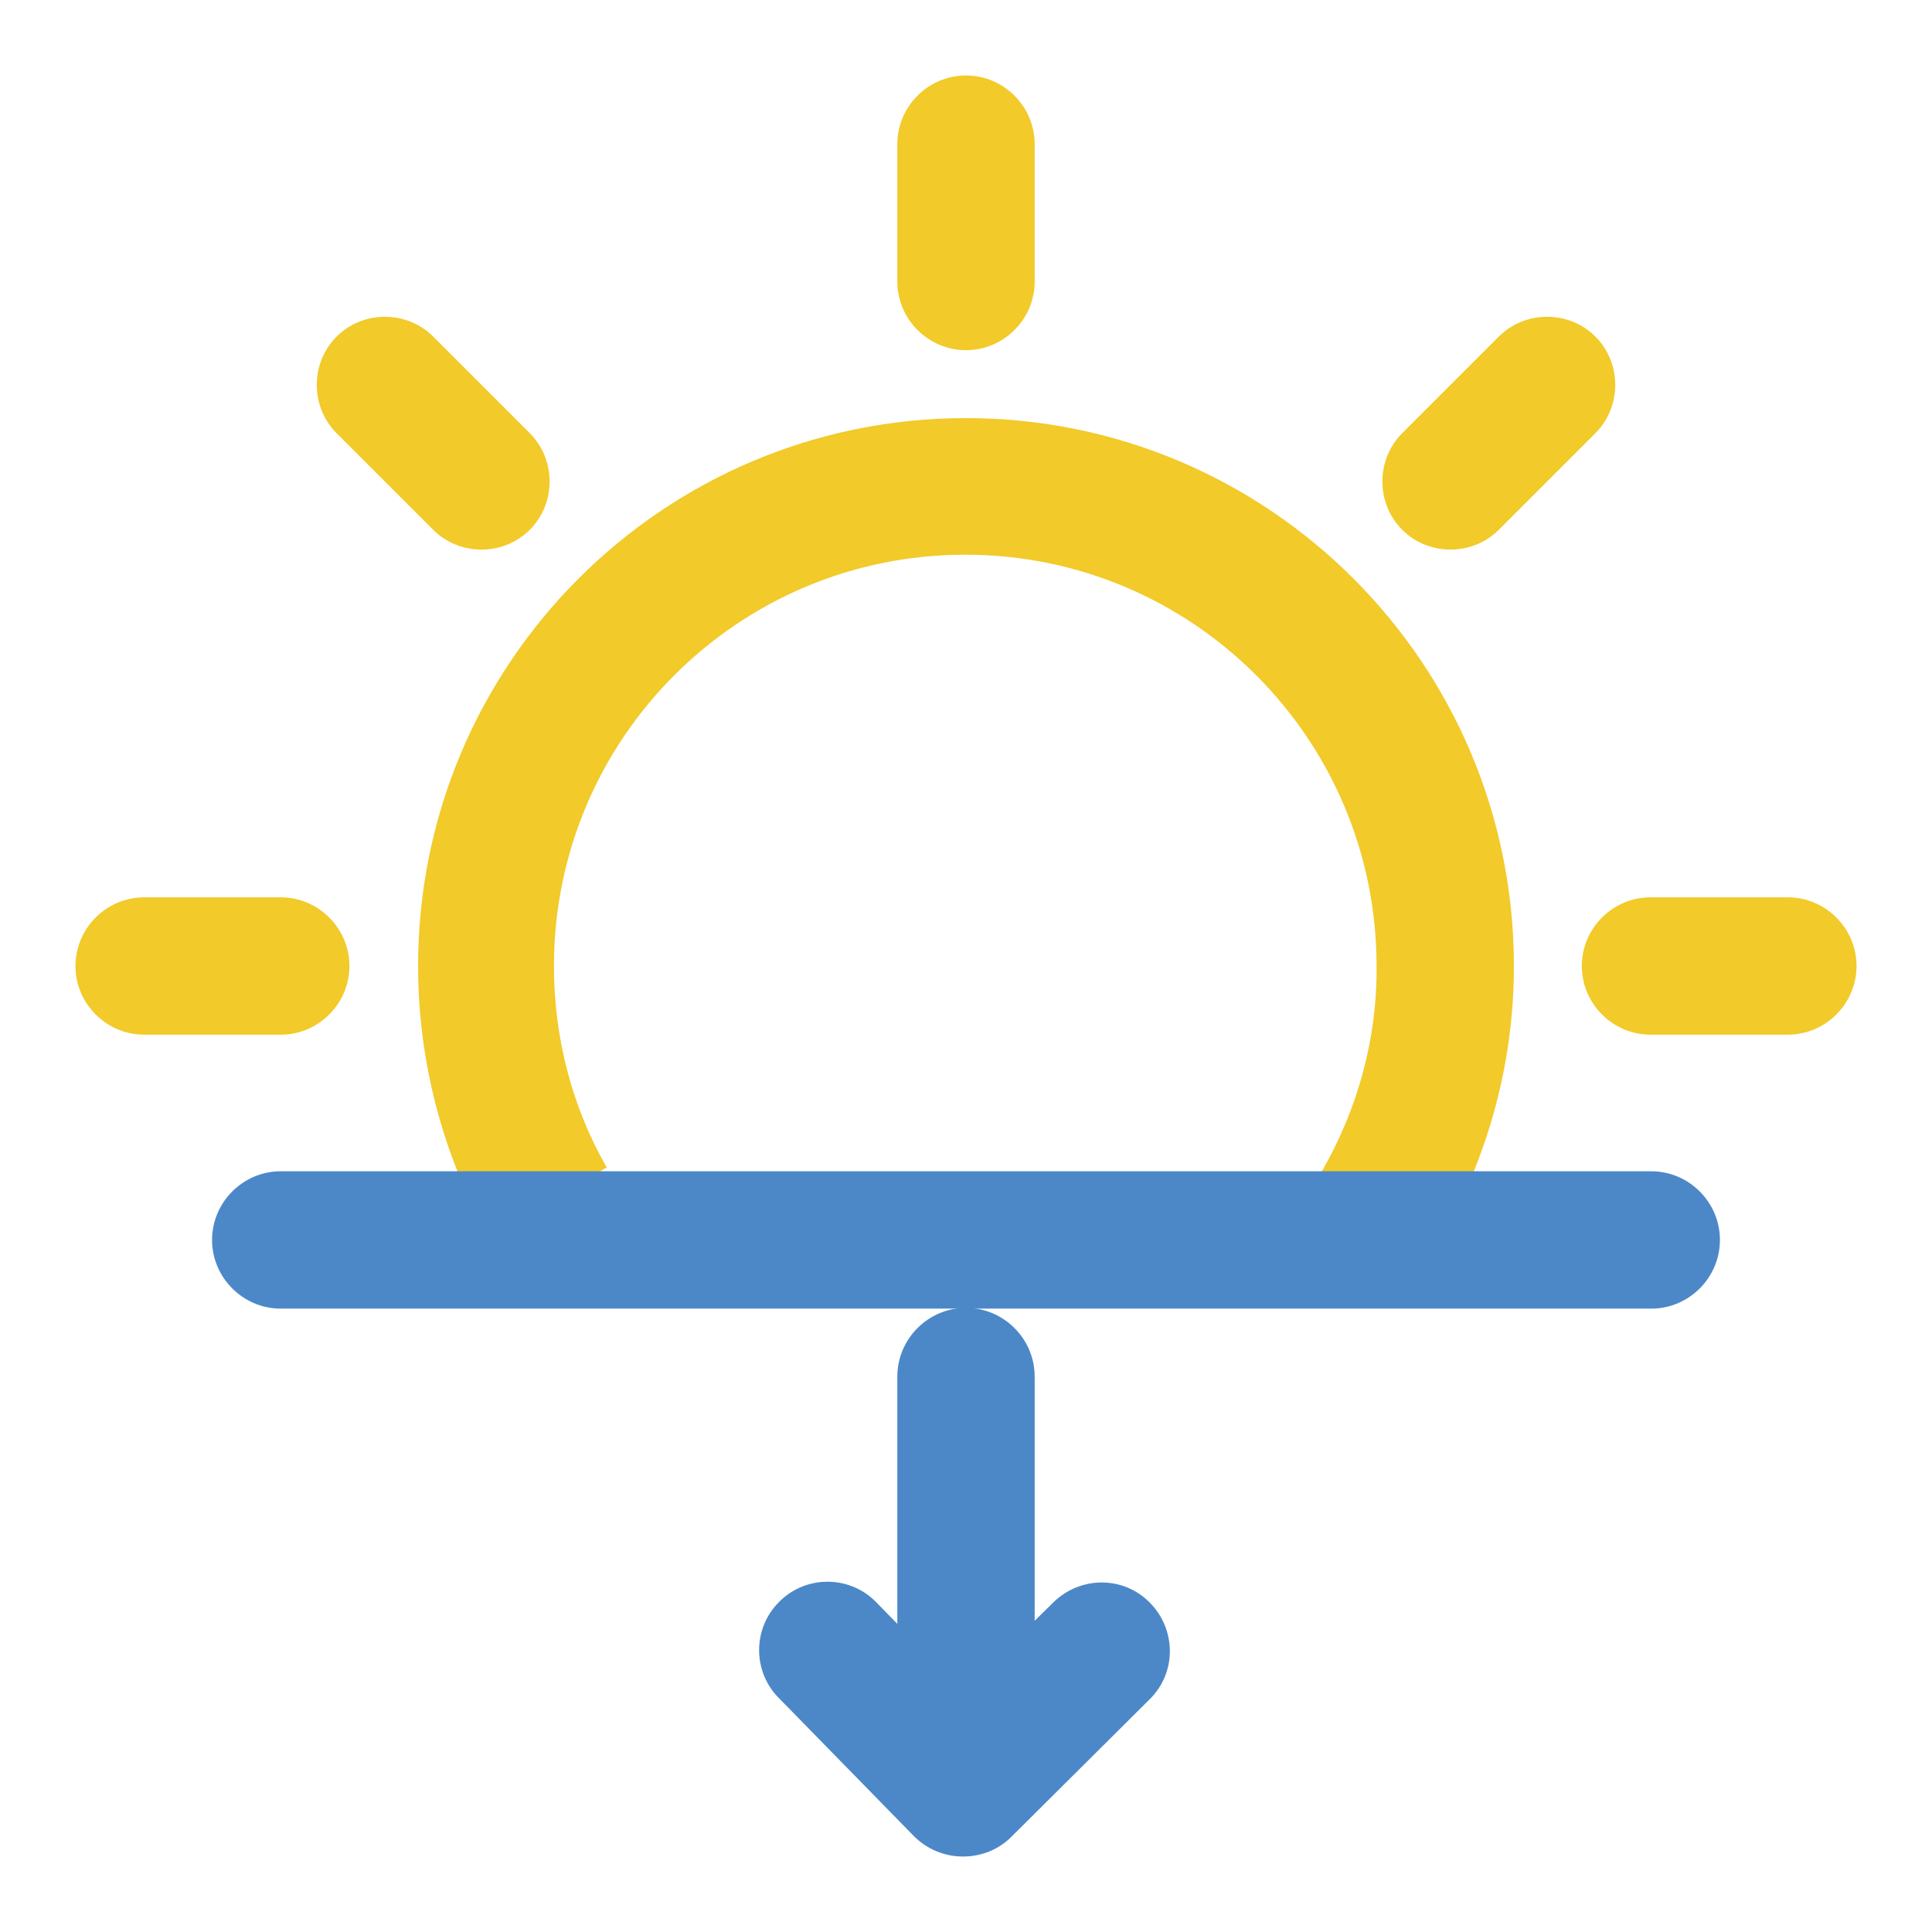
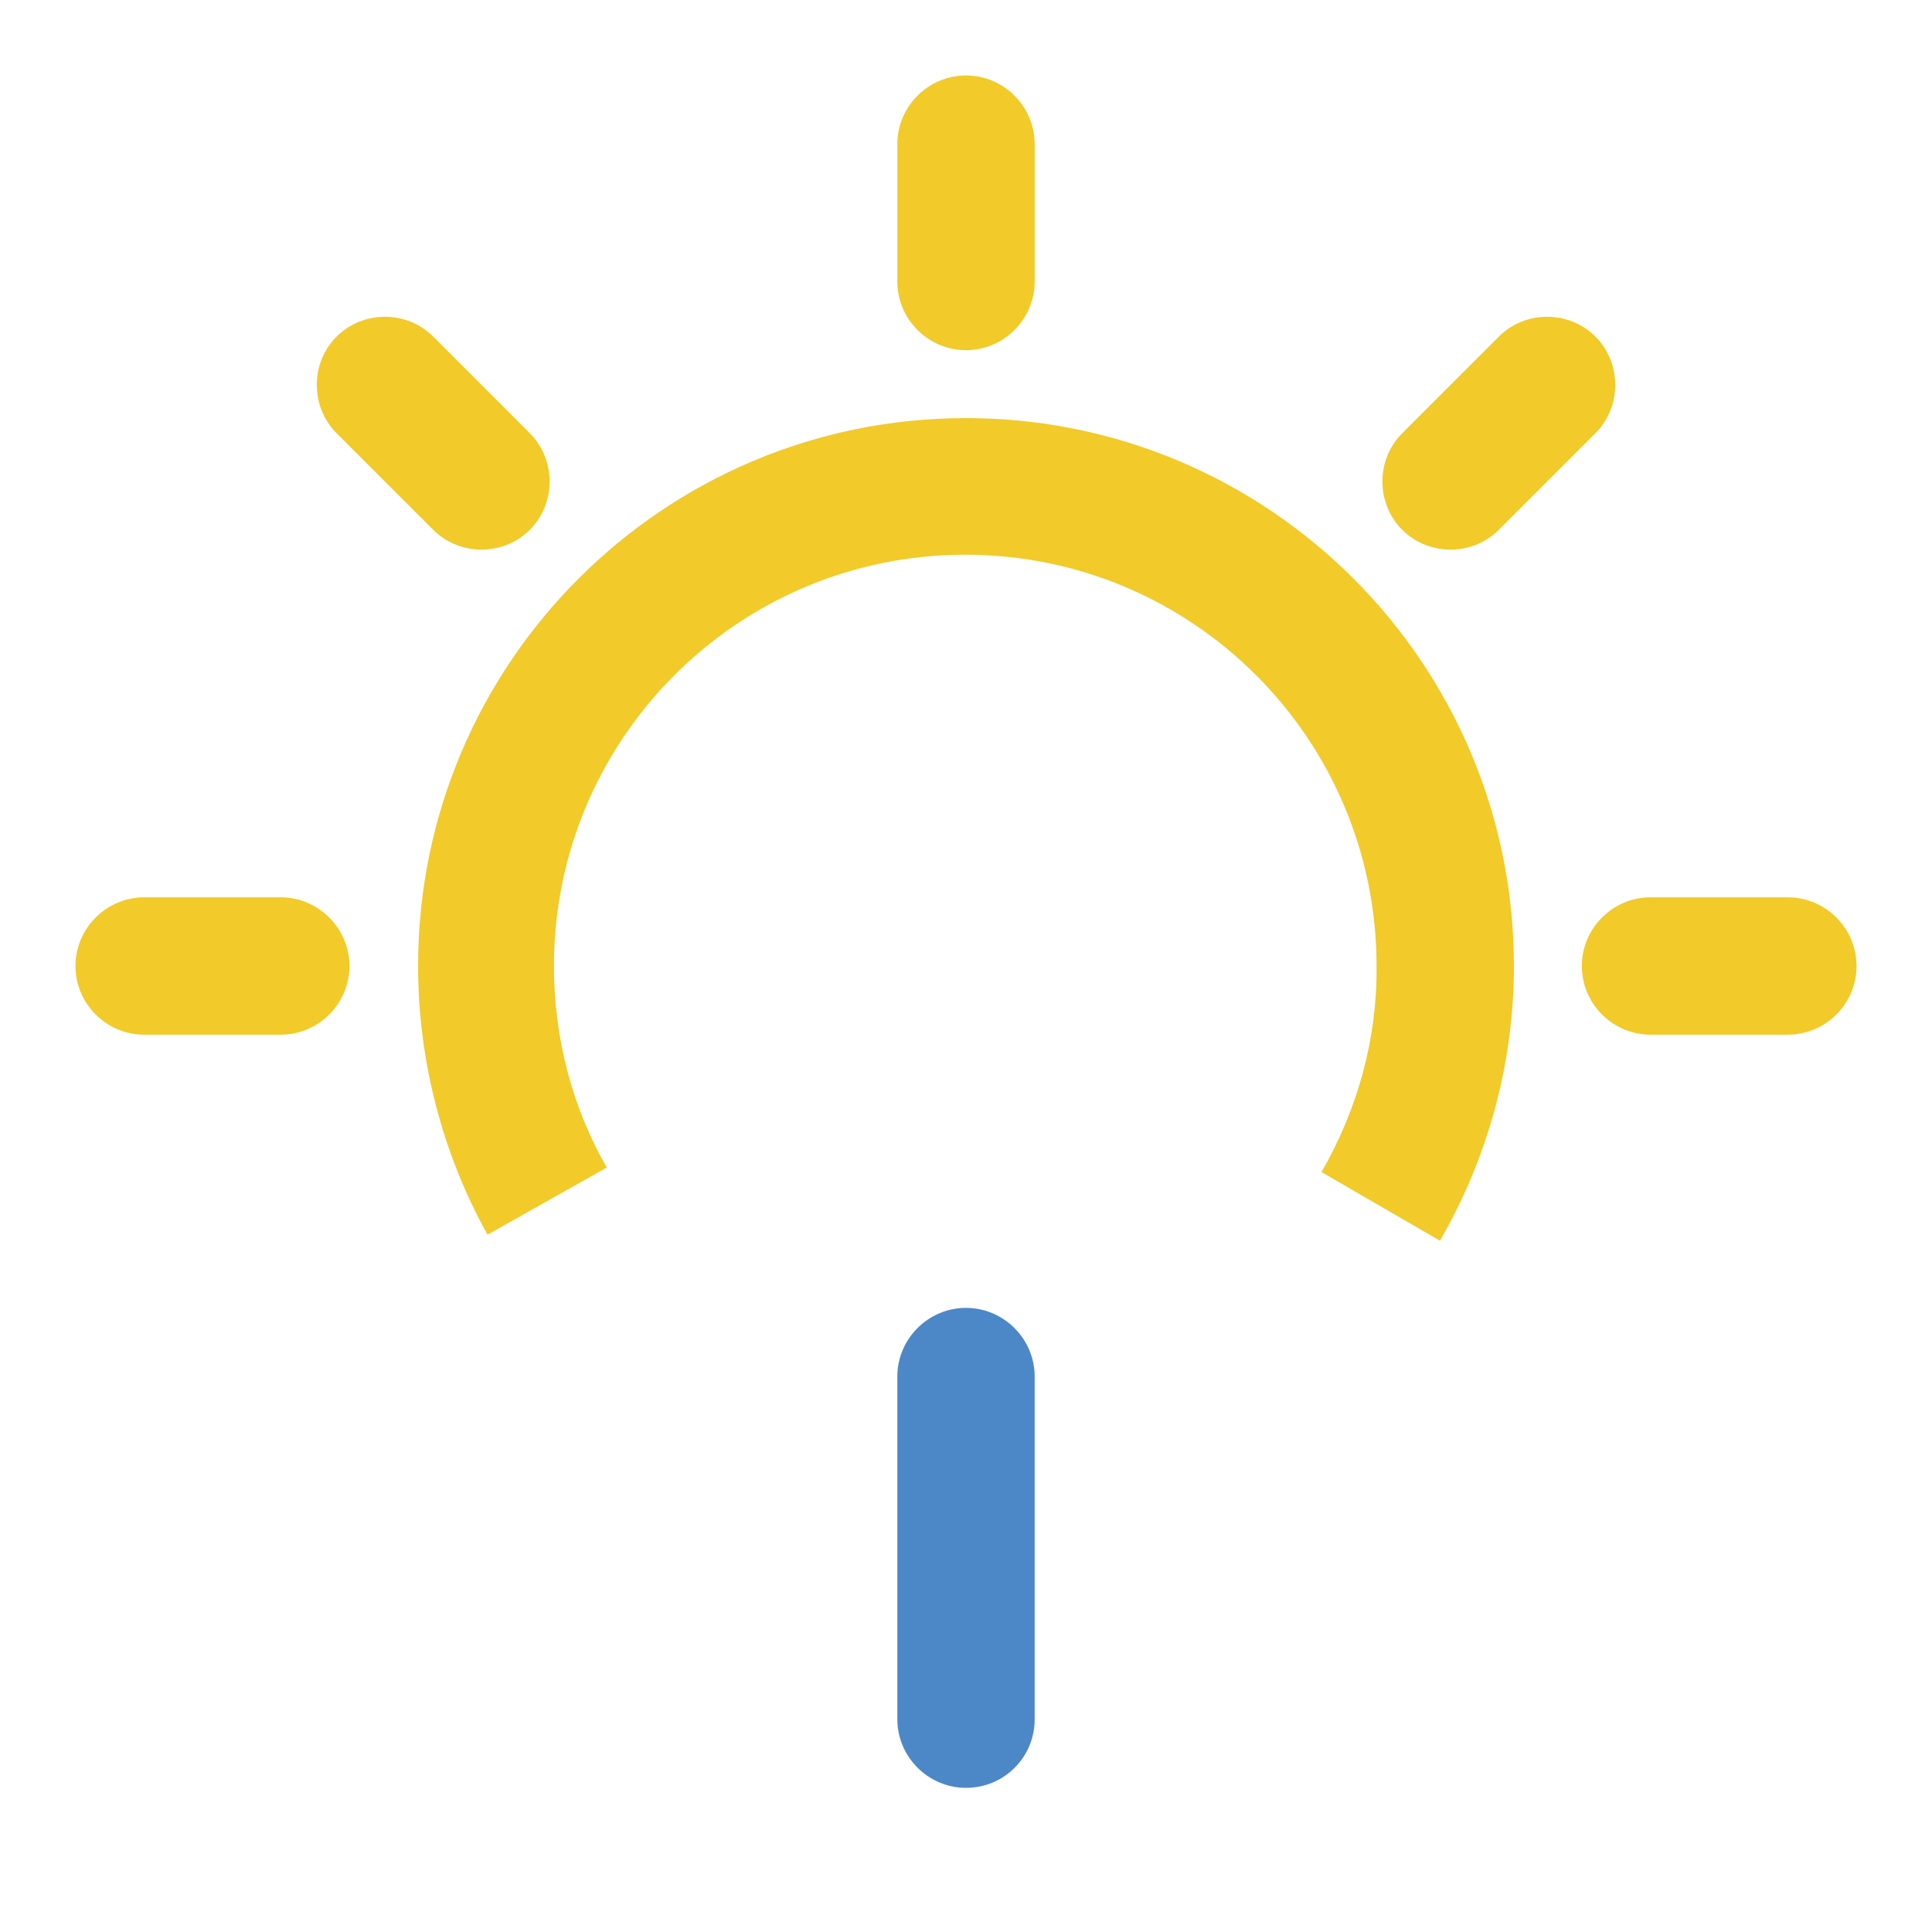
<svg xmlns="http://www.w3.org/2000/svg" version="1.1" x="0px" y="0px" viewBox="0 0 256 256" enable-background="new 0 0 256 256" xml:space="preserve">
  <g>
    <path fill="#f2ca29" d="M55.4,128c0-40.1,32.5-72.6,72.6-72.6c40.1,0,72.6,32.5,72.6,72.6c0,12.8-3.4,25.3-9.8,36.4l-15.7-9.1 c4.8-8.3,7.4-17.7,7.3-27.3c0-30.1-24.4-54.5-54.5-54.5c-30.1,0-54.5,24.4-54.5,54.5c0,9.5,2.4,18.7,7,26.7l-15.8,8.9 C58.6,152.8,55.4,140.5,55.4,128z M118.9,19.1c0-5,4.1-9.1,9.1-9.1c5,0,9.1,4.1,9.1,9.1v18.2c0,5-4.1,9.1-9.1,9.1 c-5,0-9.1-4.1-9.1-9.1V19.1z M198.6,44.6c3.5-3.5,9.3-3.5,12.8,0c3.5,3.5,3.5,9.3,0,12.8l0,0l-12.8,12.8c-3.5,3.5-9.3,3.5-12.8,0 c-3.5-3.5-3.5-9.3,0-12.8L198.6,44.6z M57.4,44.6c-3.5-3.5-9.3-3.5-12.8,0c-3.5,3.5-3.5,9.3,0,12.8l12.8,12.8 c3.5,3.5,9.3,3.5,12.8,0c3.5-3.5,3.5-9.3,0-12.8L57.4,44.6z M236.9,118.9c5,0,9.1,4.1,9.1,9.1c0,5-4.1,9.1-9.1,9.1h-18.2 c-5,0-9.1-4.1-9.1-9.1c0-5,4.1-9.1,9.1-9.1H236.9z M37.2,118.9c5,0,9.1,4.1,9.1,9.1c0,5-4.1,9.1-9.1,9.1H19.1c-5,0-9.1-4.1-9.1-9.1 c0-5,4.1-9.1,9.1-9.1H37.2z" />
-     <path fill="#4c88c8" d="M218.8,173.4c5,0,9.1-4.1,9.1-9.1s-4.1-9.1-9.1-9.1H37.2c-5,0-9.1,4.1-9.1,9.1s4.1,9.1,9.1,9.1H218.8z" />
    <path fill="#4c88c8" d="M128,236.9c-5,0-9.1-4.1-9.1-9.1v-45.4c0-5,4.1-9.1,9.1-9.1c5,0,9.1,4.1,9.1,9.1v45.4 C137.1,232.9,133,236.9,128,236.9z" />
-     <path fill="#4c88c8" d="M127.6,246L127.6,246c-2.5,0-4.8-1-6.5-2.7l-17.8-18.2c-3.6-3.5-3.6-9.3-0.1-12.8c3.5-3.6,9.3-3.6,12.8-0.1 c0.1,0.1,0.1,0.1,0.2,0.2l11.4,11.7l12-11.8c3.6-3.5,9.3-3.5,12.8,0.1c0,0,0,0,0,0c3.5,3.6,3.5,9.3-0.1,12.8c0,0,0,0,0,0L134,243.4 C132.3,245.1,130,246,127.6,246z" />
  </g>
</svg>